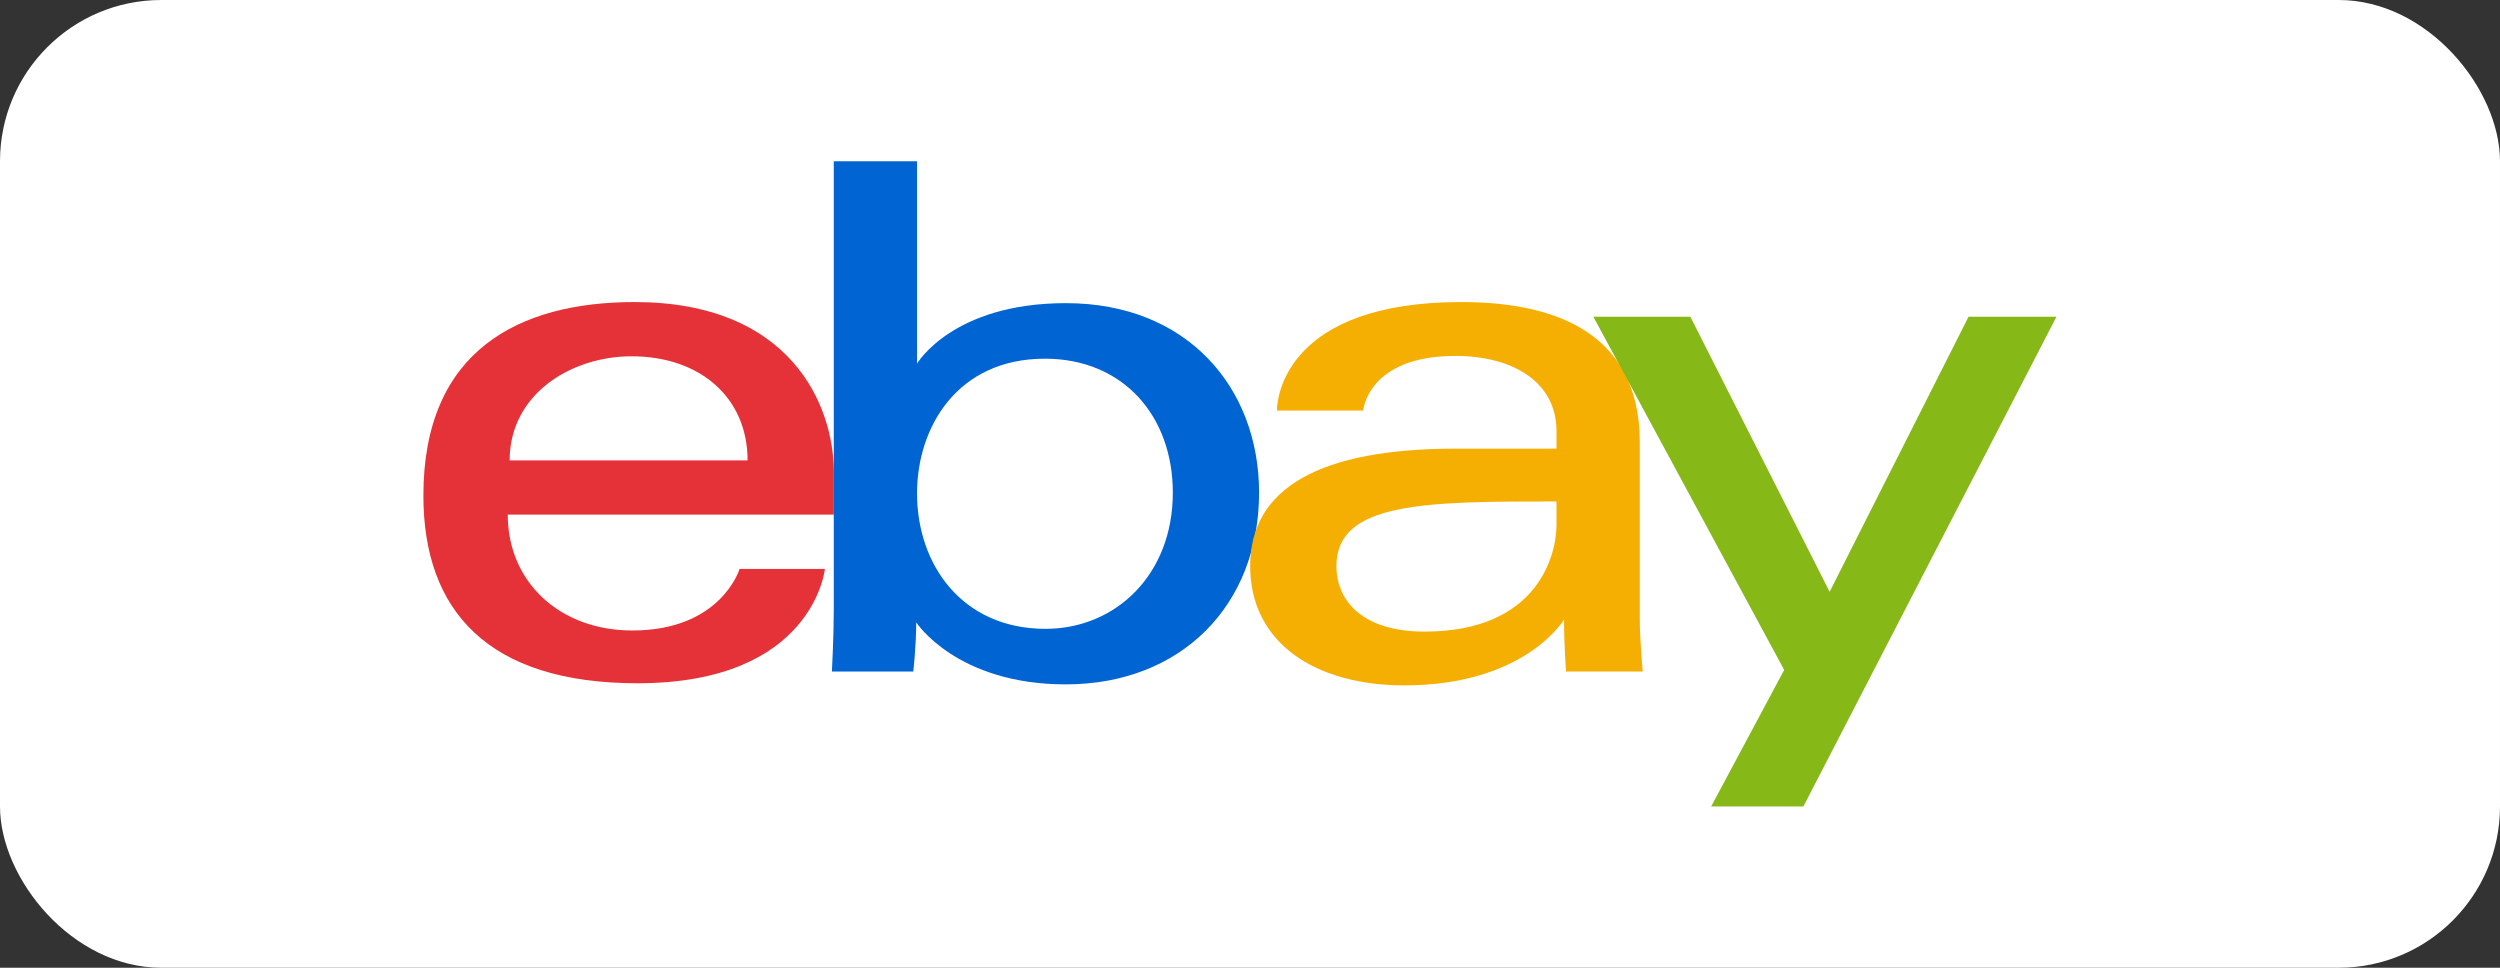
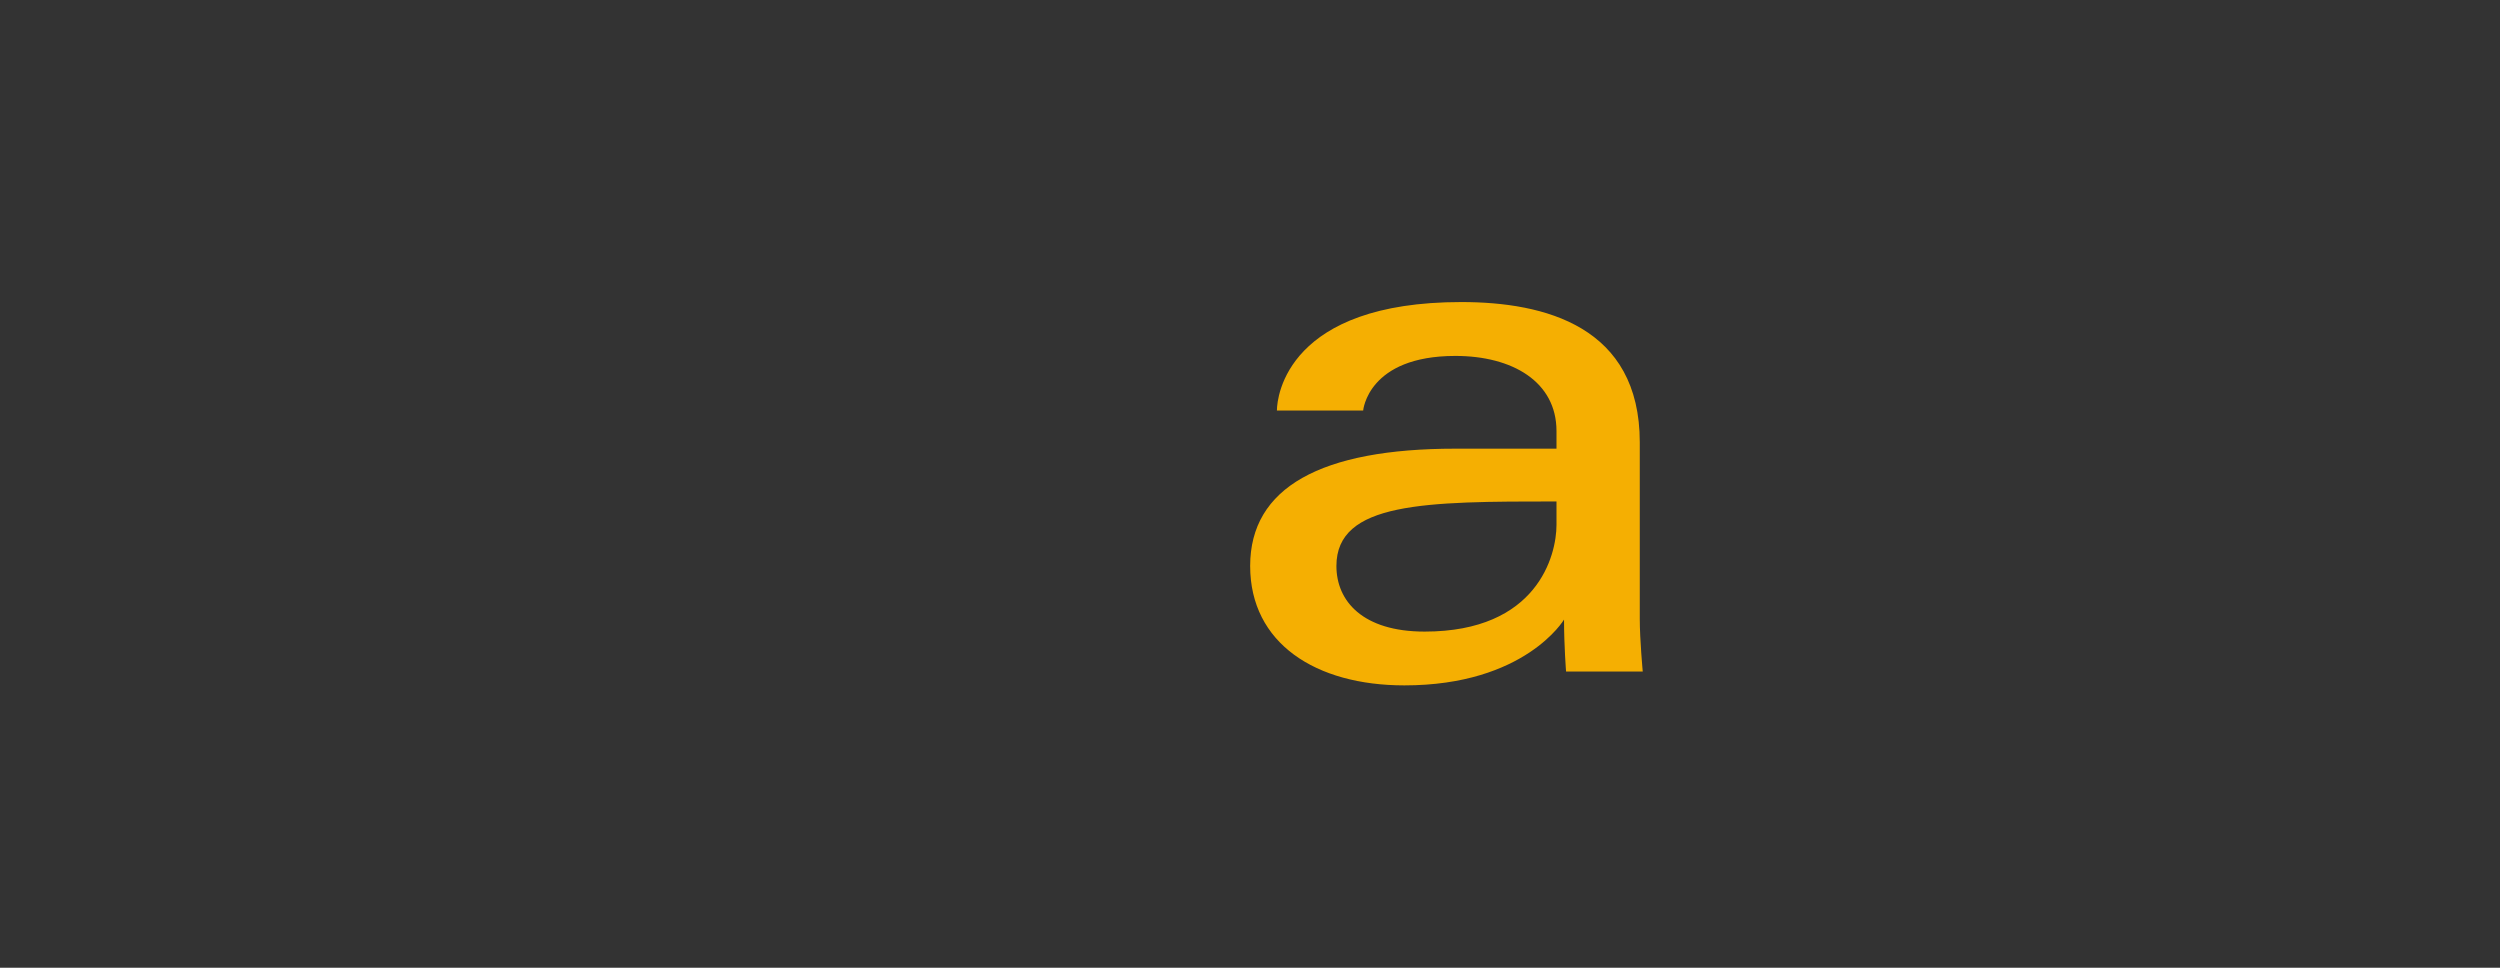
<svg xmlns="http://www.w3.org/2000/svg" width="124" height="48" viewBox="0 0 124 48" fill="none">
  <rect x="0" y="0" width="124" height="48" fill="#333333" stroke="none" />
-   <rect width="124" height="48" rx="8" fill="white" />
-   <path d="M31.474 14.982C25.761 14.982 21 17.371 21 24.581C21 30.293 24.201 33.89 31.621 33.89C40.355 33.89 40.915 28.218 40.915 28.218H36.683C36.683 28.218 35.776 31.272 31.363 31.272C27.769 31.272 25.184 28.878 25.184 25.523H41.358V23.418C41.358 20.099 39.221 14.982 31.474 14.982ZM31.326 17.673C34.747 17.673 37.08 19.739 37.08 22.836H25.278C25.278 19.548 28.322 17.673 31.326 17.673Z" fill="#E53238" />
-   <path d="M41.355 8V30.269C41.355 31.533 41.263 33.308 41.263 33.308H45.299C45.299 33.308 45.444 32.034 45.444 30.868C45.444 30.868 47.438 33.945 52.861 33.945C58.571 33.945 62.45 30.036 62.45 24.436C62.45 19.226 58.887 15.036 52.87 15.036C47.236 15.036 45.485 18.036 45.485 18.036V8H41.355ZM51.828 17.791C55.706 17.791 58.172 20.628 58.172 24.436C58.172 28.519 55.324 31.19 51.856 31.19C47.718 31.19 45.485 28.004 45.485 24.472C45.485 21.181 47.488 17.791 51.828 17.791Z" fill="#0064D2" />
  <path d="M72.481 14.982C63.886 14.982 63.335 19.622 63.335 20.363H67.613C67.613 20.363 67.838 17.654 72.186 17.654C75.012 17.654 77.202 18.93 77.202 21.381V22.254H72.186C65.528 22.254 62.008 24.175 62.008 28.072C62.008 31.908 65.26 33.995 69.656 33.995C75.646 33.995 77.576 30.731 77.576 30.731C77.576 32.029 77.677 33.309 77.677 33.309H81.48C81.48 33.309 81.333 31.723 81.333 30.709V21.941C81.333 16.192 76.63 14.982 72.481 14.982ZM77.202 24.872V26.036C77.202 27.553 76.252 31.327 70.66 31.327C67.599 31.327 66.286 29.82 66.286 28.072C66.286 24.893 70.707 24.872 77.202 24.872Z" fill="#F5AF02" />
-   <path d="M79.029 15.71H83.842L90.749 29.354L97.64 15.71H102L89.448 40H84.874L88.496 33.229L79.029 15.71Z" fill="#86B817" />
</svg>